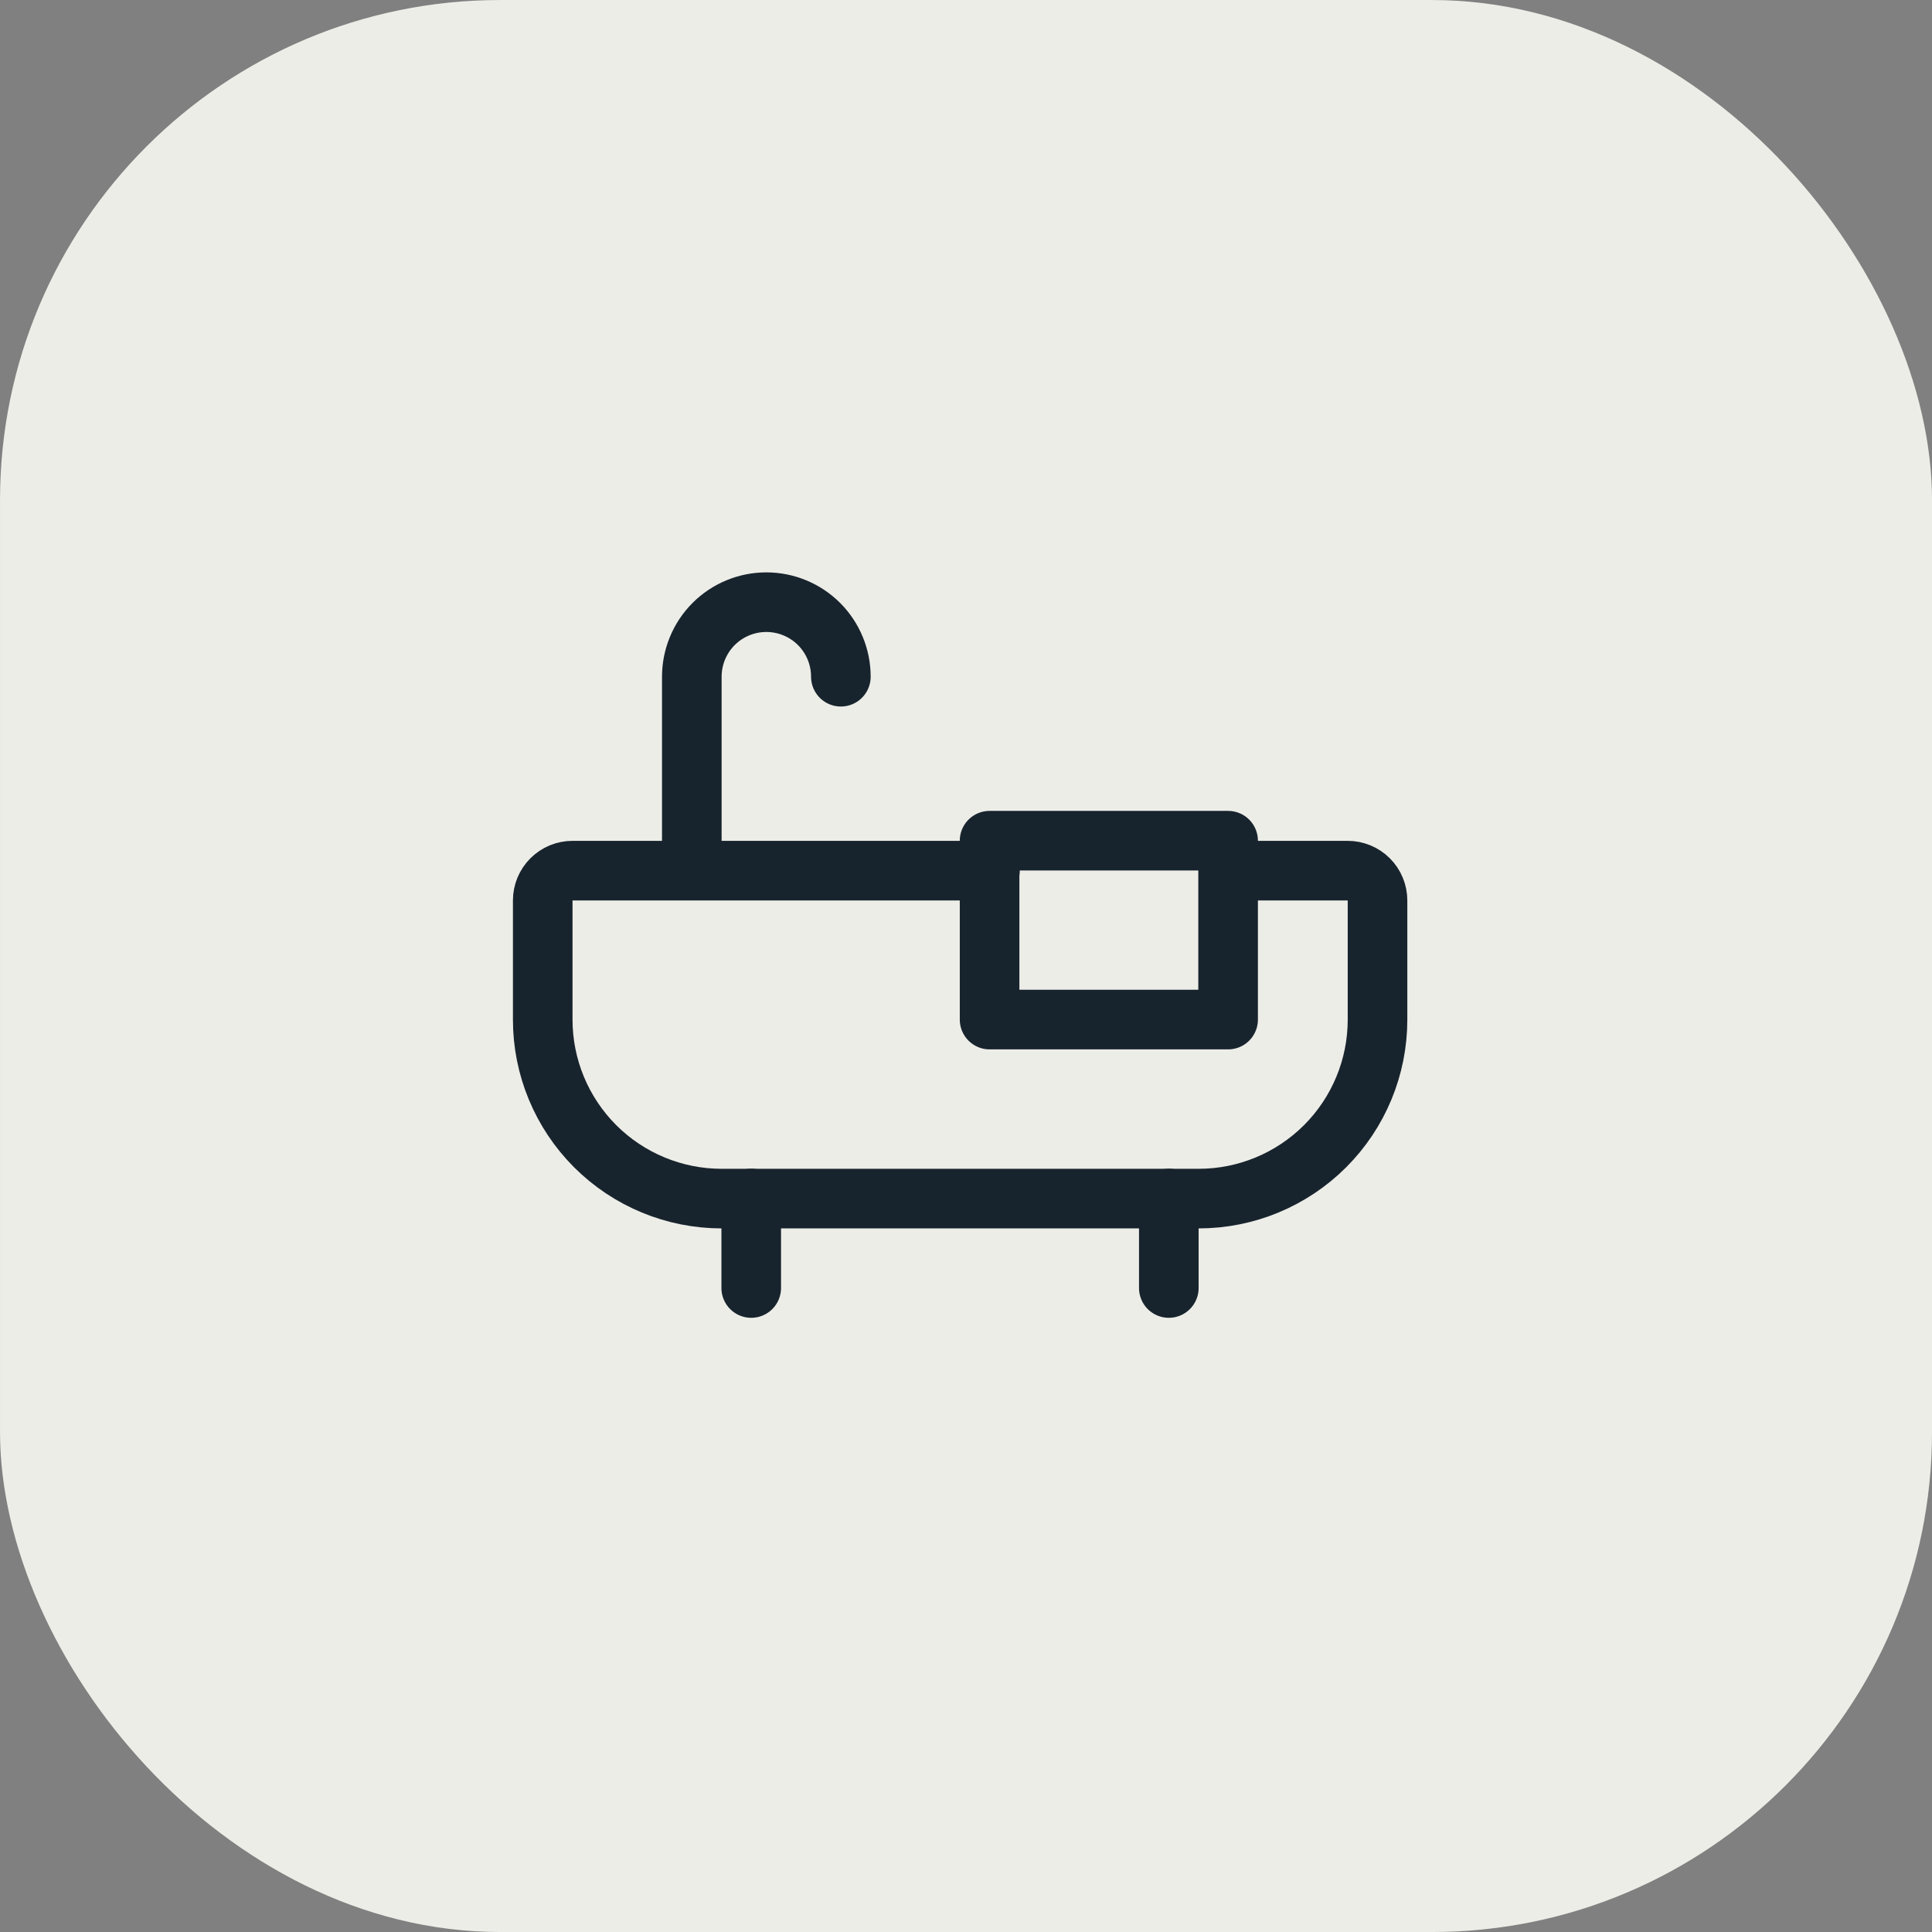
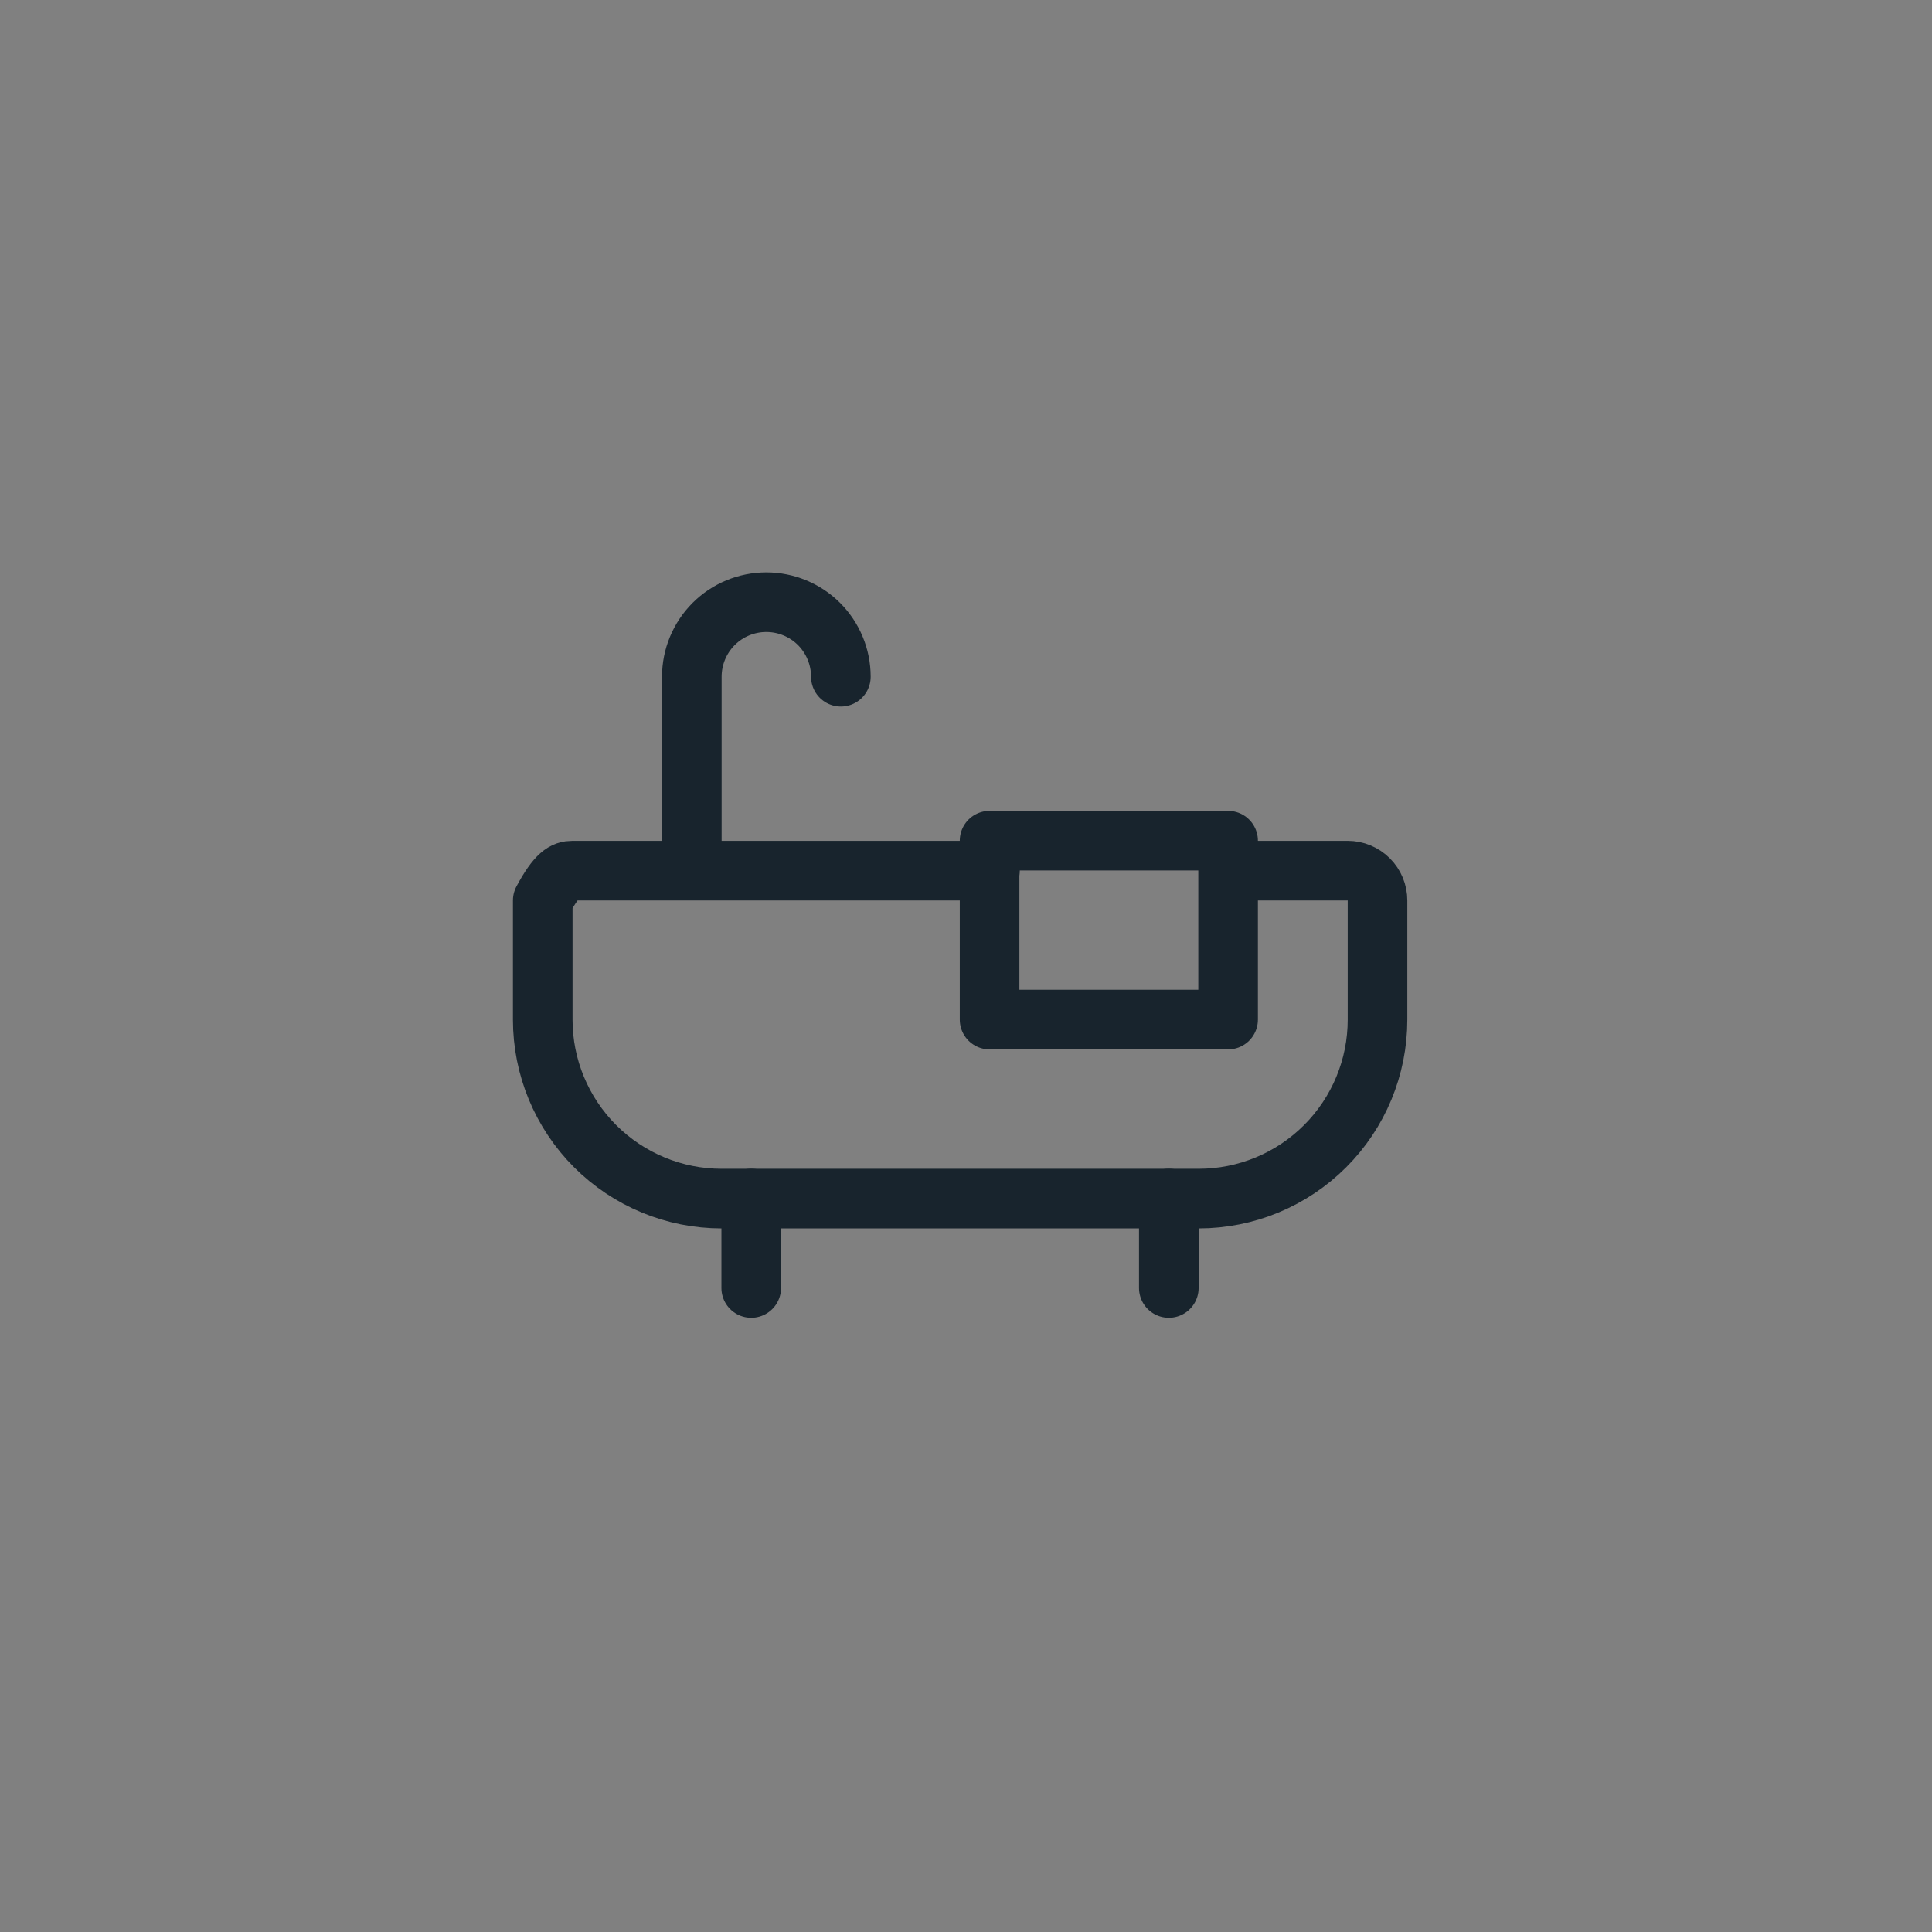
<svg xmlns="http://www.w3.org/2000/svg" width="48" height="48" viewBox="0 0 48 48" fill="none">
  <rect x="0" y="0" width="48" height="48" fill="#808080" stroke="none" />
-   <rect x="0.333" y="0.333" width="47.335" height="47.335" rx="12.093" fill="#EDEDE8" stroke="#EDEDE8" stroke-width="0.665" />
  <path d="M18.664 29.777V32" stroke="#18242D" stroke-width="1.481" stroke-linecap="round" stroke-linejoin="round" />
  <path d="M29.039 29.777V32" stroke="#18242D" stroke-width="1.481" stroke-linecap="round" stroke-linejoin="round" />
  <path d="M17.188 21.627V16.813C17.188 16.322 17.383 15.851 17.73 15.503C18.077 15.156 18.548 14.961 19.039 14.961C19.53 14.961 20.001 15.156 20.349 15.503C20.696 15.851 20.891 16.322 20.891 16.813" stroke="#18242D" stroke-width="1.481" stroke-linecap="round" stroke-linejoin="round" />
  <path d="M30.512 20.887H24.586V25.331H30.512V20.887Z" stroke="#18242D" stroke-width="1.481" stroke-linecap="round" stroke-linejoin="round" />
-   <path d="M30.521 21.631H33.483C33.68 21.631 33.868 21.709 34.007 21.848C34.146 21.987 34.224 22.175 34.224 22.372V25.334C34.224 26.513 33.756 27.643 32.922 28.477C32.089 29.31 30.959 29.779 29.78 29.779H17.929C16.75 29.779 15.62 29.31 14.786 28.477C13.953 27.643 13.484 26.513 13.484 25.334V22.372C13.484 22.175 13.562 21.987 13.701 21.848C13.84 21.709 14.029 21.631 14.225 21.631H24.595" stroke="#18242D" stroke-width="1.481" stroke-linecap="round" stroke-linejoin="round" />
+   <path d="M30.521 21.631H33.483C33.68 21.631 33.868 21.709 34.007 21.848C34.146 21.987 34.224 22.175 34.224 22.372V25.334C34.224 26.513 33.756 27.643 32.922 28.477C32.089 29.31 30.959 29.779 29.78 29.779H17.929C16.75 29.779 15.62 29.31 14.786 28.477C13.953 27.643 13.484 26.513 13.484 25.334V22.372C13.84 21.709 14.029 21.631 14.225 21.631H24.595" stroke="#18242D" stroke-width="1.481" stroke-linecap="round" stroke-linejoin="round" />
</svg>